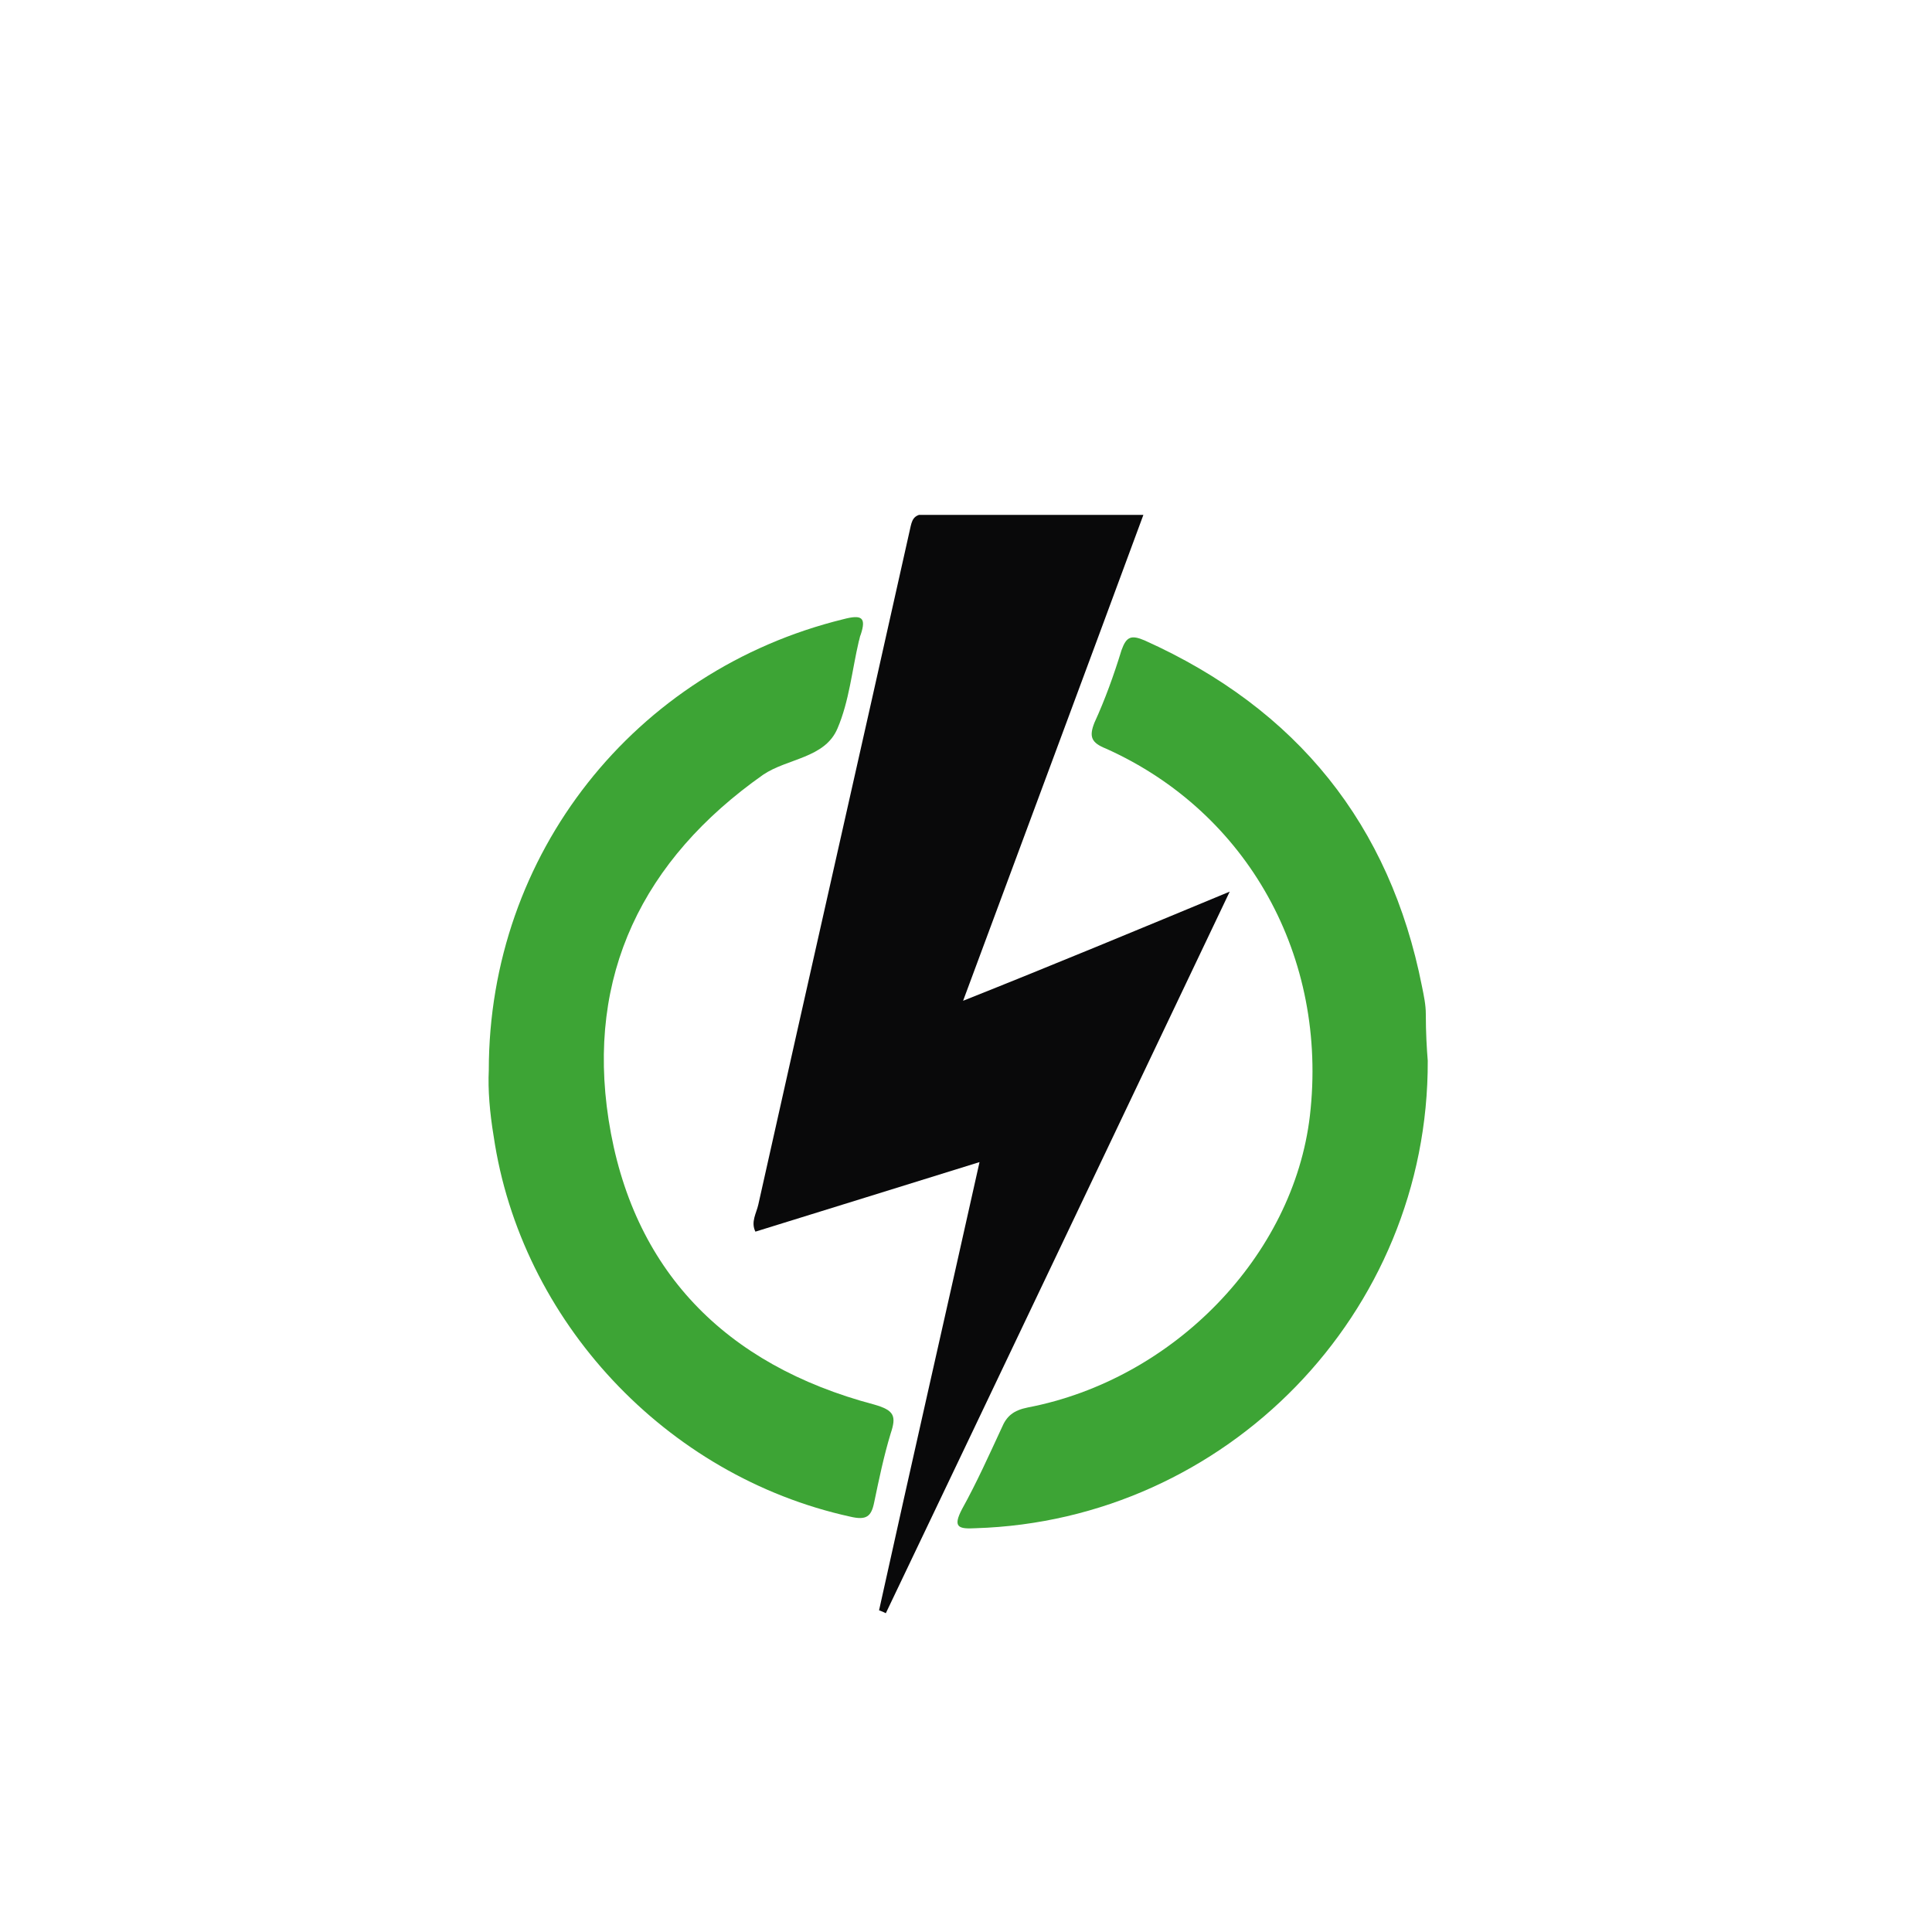
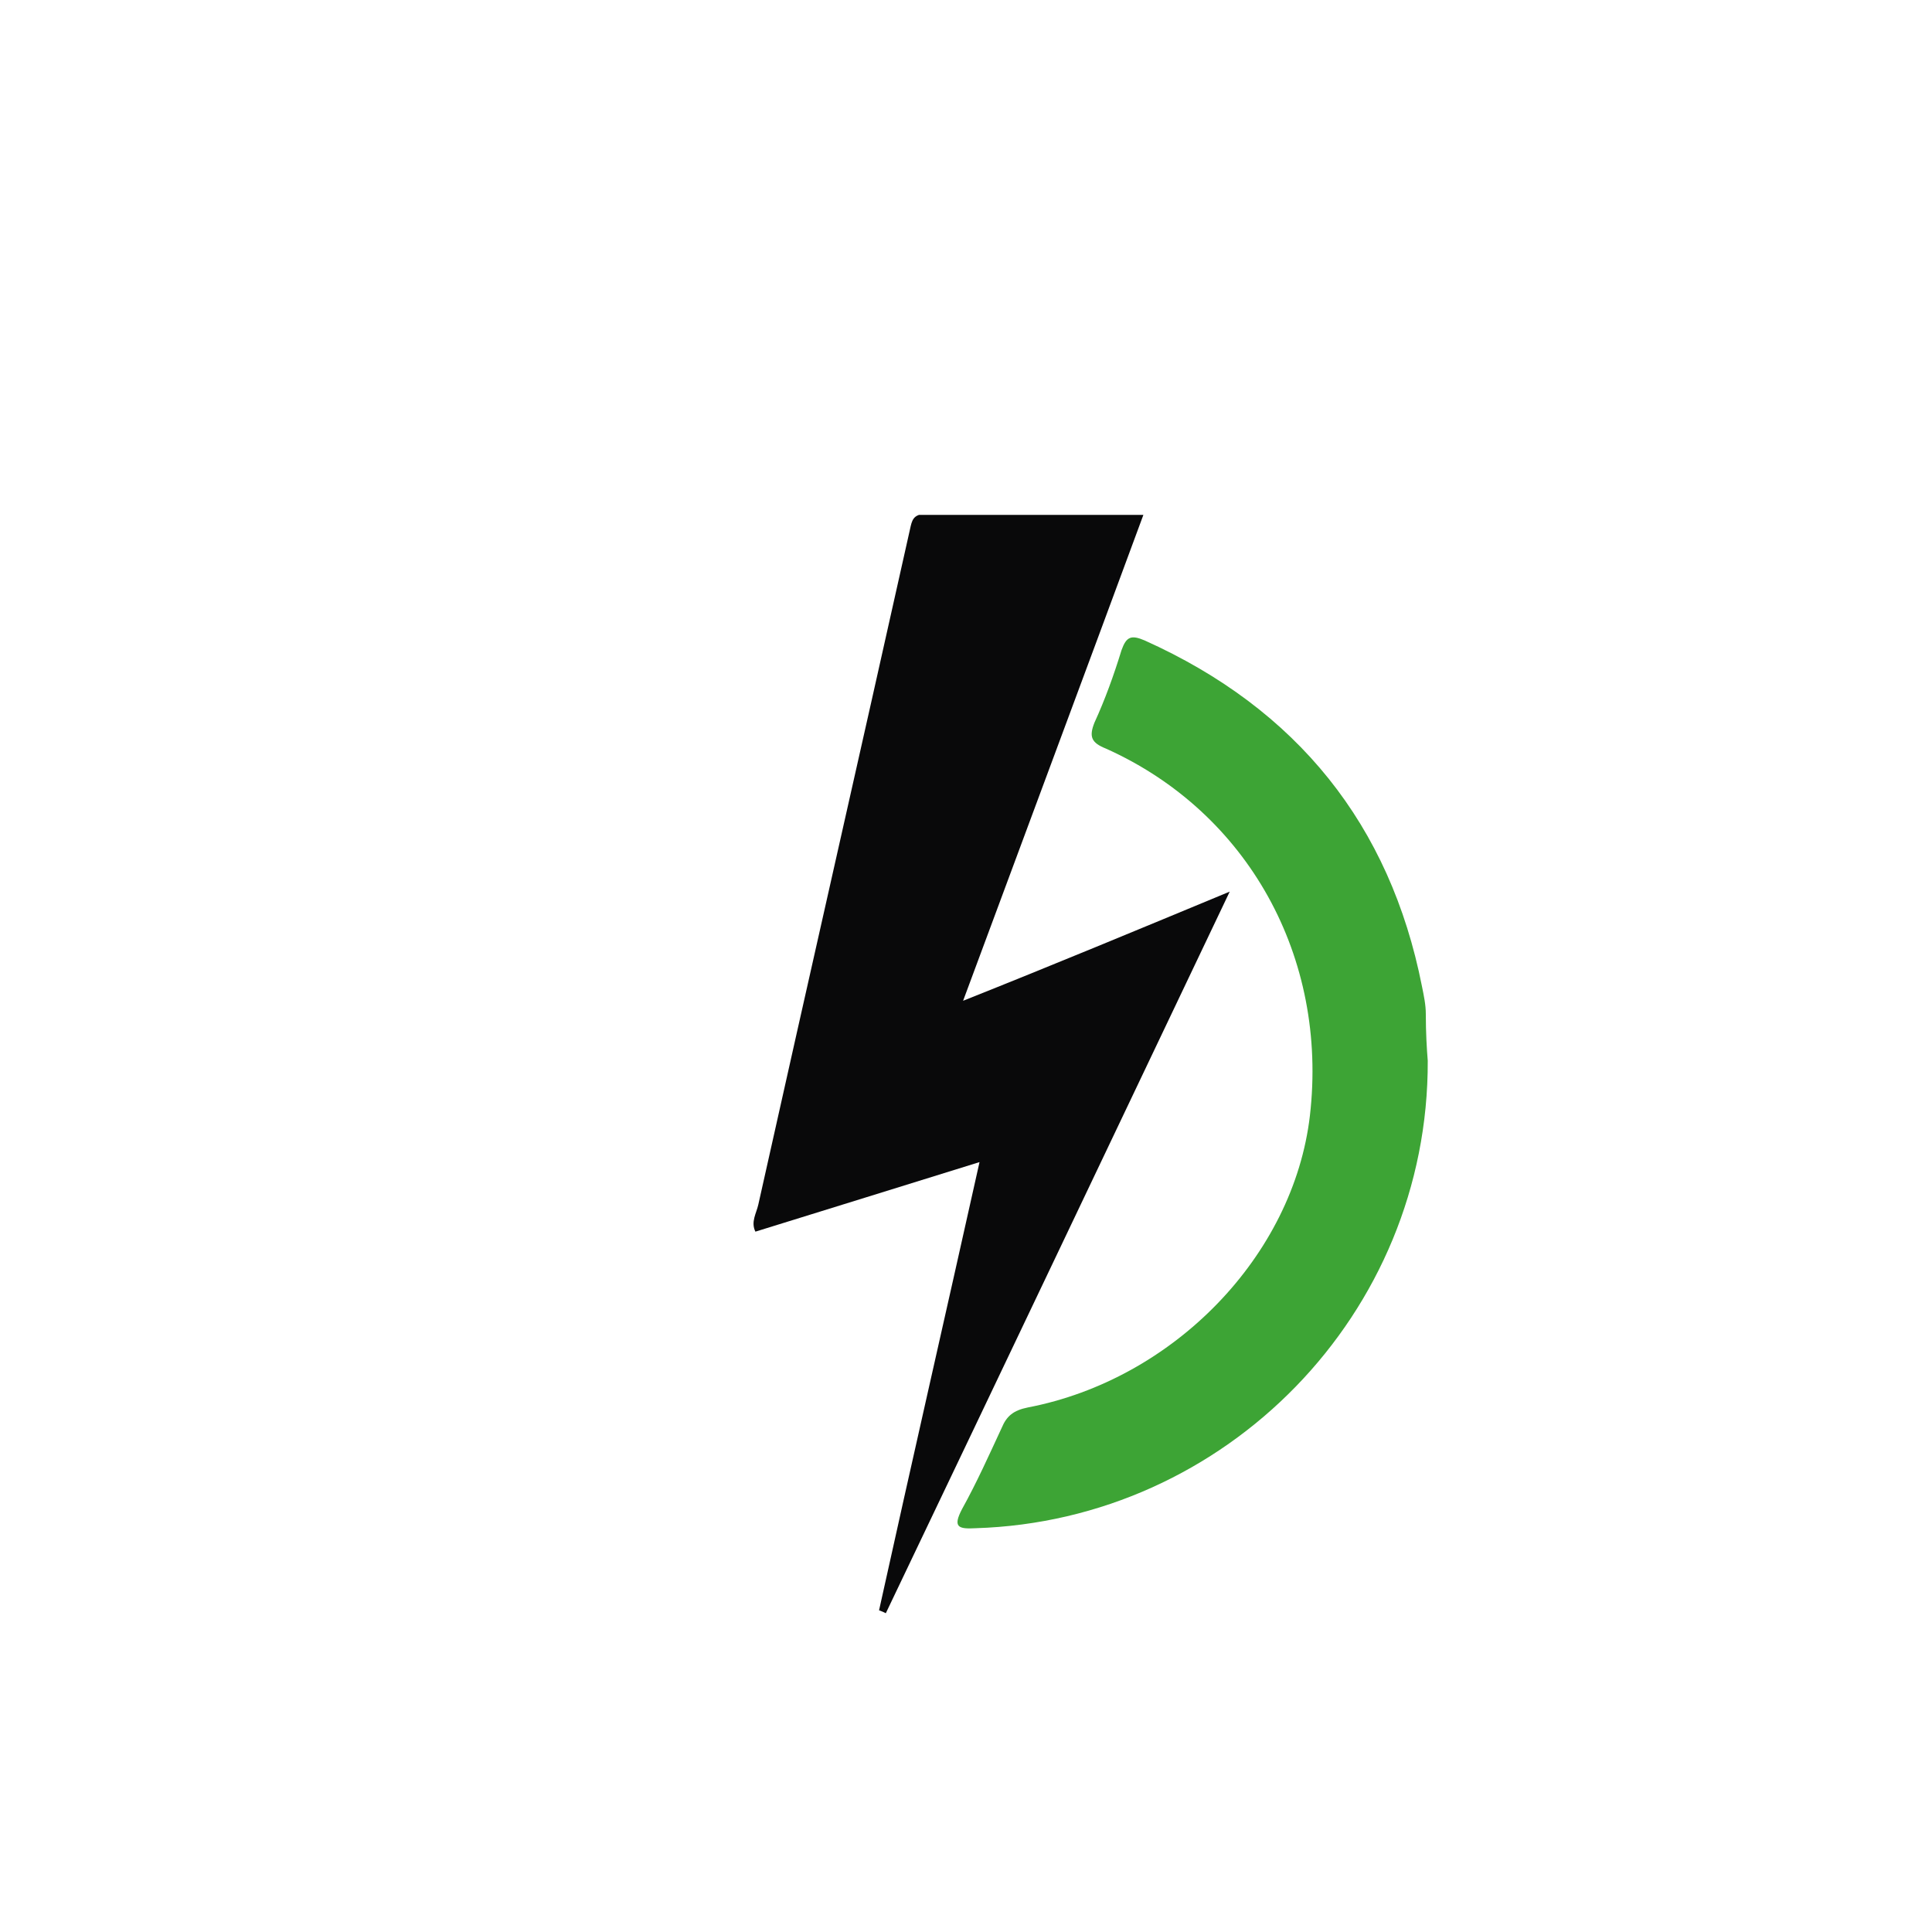
<svg xmlns="http://www.w3.org/2000/svg" xmlns:xlink="http://www.w3.org/1999/xlink" version="1.1" id="Livello_1" x="0px" y="0px" viewBox="0 0 200 200" style="enable-background:new 0 0 200 200;" xml:space="preserve">
  <style type="text/css">
	.st0{clip-path:url(#SVGID_00000103232780401205868650000001433176590349271214_);fill:#09090A;}
	.st1{clip-path:url(#SVGID_00000103232780401205868650000001433176590349271214_);fill:#3DA435;}
</style>
  <g>
    <defs>
      <rect id="SVGID_1_" x="50.6" y="53.3" width="97.2" height="113.7" />
    </defs>
    <clipPath id="SVGID_00000089570894683261621440000000990259468448391586_">
      <use xlink:href="#SVGID_1_" style="overflow:visible;" />
    </clipPath>
    <path style="clip-path:url(#SVGID_00000089570894683261621440000000990259468448391586_);fill:#09090A;" d="M127.3,92.3   c-12,25.2-23.8,50-35.6,74.7c-0.2-0.1-0.4-0.2-0.7-0.3c3.4-15.4,6.9-30.7,10.4-46.4c-8,2.5-15.5,4.8-23.2,7.2   c-0.5-1,0.1-1.9,0.3-2.8c5.2-23.3,10.5-46.6,15.7-69.9c0.2-0.9,0.3-1.6,1.7-1.6c7.4,0.1,14.8,0,22.5,0   c-6.2,16.8-12.4,33.4-18.7,50.4C109,99.9,117.9,96.2,127.3,92.3" />
    <path style="clip-path:url(#SVGID_00000089570894683261621440000000990259468448391586_);fill:#3DA435;" d="M147.8,109.8   c0.1,26.2-20.9,47.6-46.8,48.4c-1.8,0.1-2.4-0.1-1.4-2c1.5-2.7,2.8-5.6,4.1-8.4c0.5-1.2,1.2-1.8,2.7-2.1   c15.1-2.9,27.5-15.7,29.2-30.2c1.9-16.4-6.4-31.4-21.1-38c-1.5-0.6-1.8-1.2-1.2-2.7c1.1-2.4,2-4.9,2.8-7.5c0.5-1.4,1-1.6,2.4-1   c15.8,7.1,25.4,19.1,28.7,35.8c0.2,1,0.4,1.9,0.4,2.9C147.6,106.9,147.7,108.6,147.8,109.8" />
-     <path style="clip-path:url(#SVGID_00000089570894683261621440000000990259468448391586_);fill:#3DA435;" d="M50.6,110.8   c0-22.4,15.1-41.4,36.7-46.7c1.9-0.5,2.4-0.2,1.8,1.6c-0.1,0.2-0.1,0.4-0.2,0.7c-0.7,3-1,6.2-2.2,9c-1.3,3.1-5.2,3.1-7.7,4.8   c-12.5,8.8-18.3,20.8-16,35.7c2.4,15.5,12,25.4,27.5,29.5c2.1,0.6,2.3,1.2,1.7,3c-0.7,2.3-1.2,4.7-1.7,7.1   c-0.3,1.5-0.8,1.9-2.5,1.5c-19.1-4.2-34.1-20.3-36.9-39.4C50.7,115.2,50.5,112.8,50.6,110.8" />
  </g>
</svg>